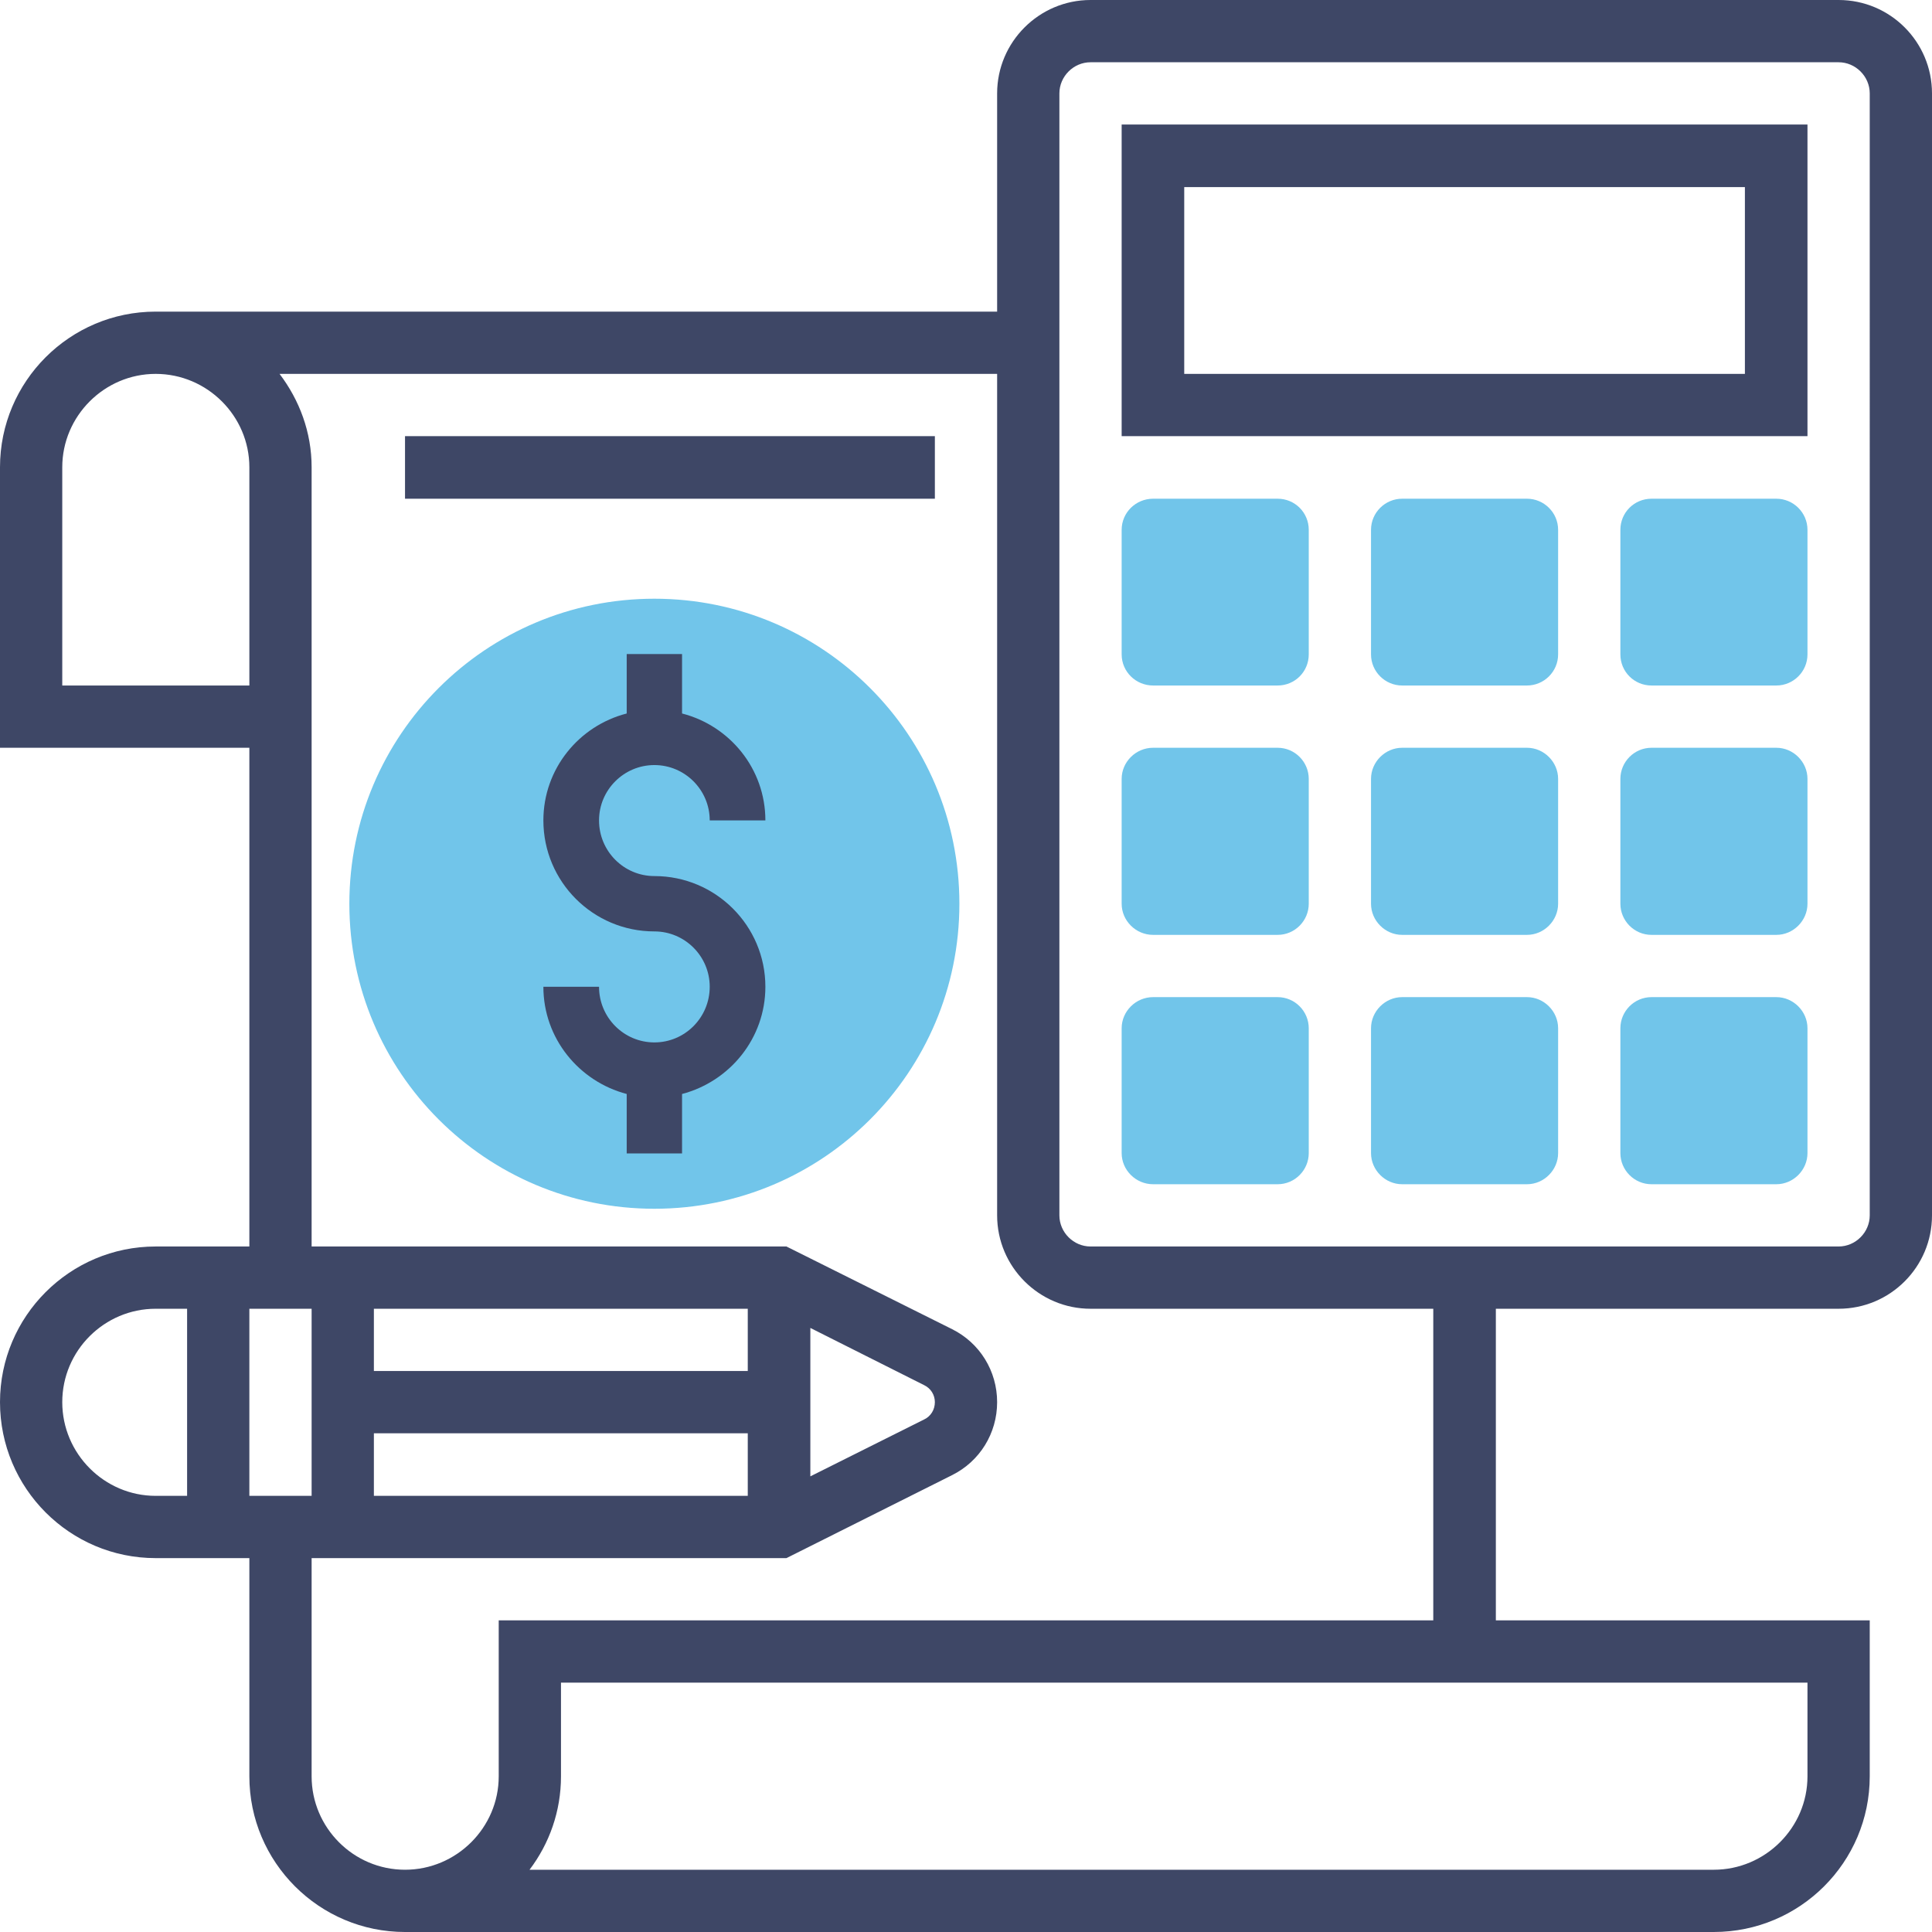
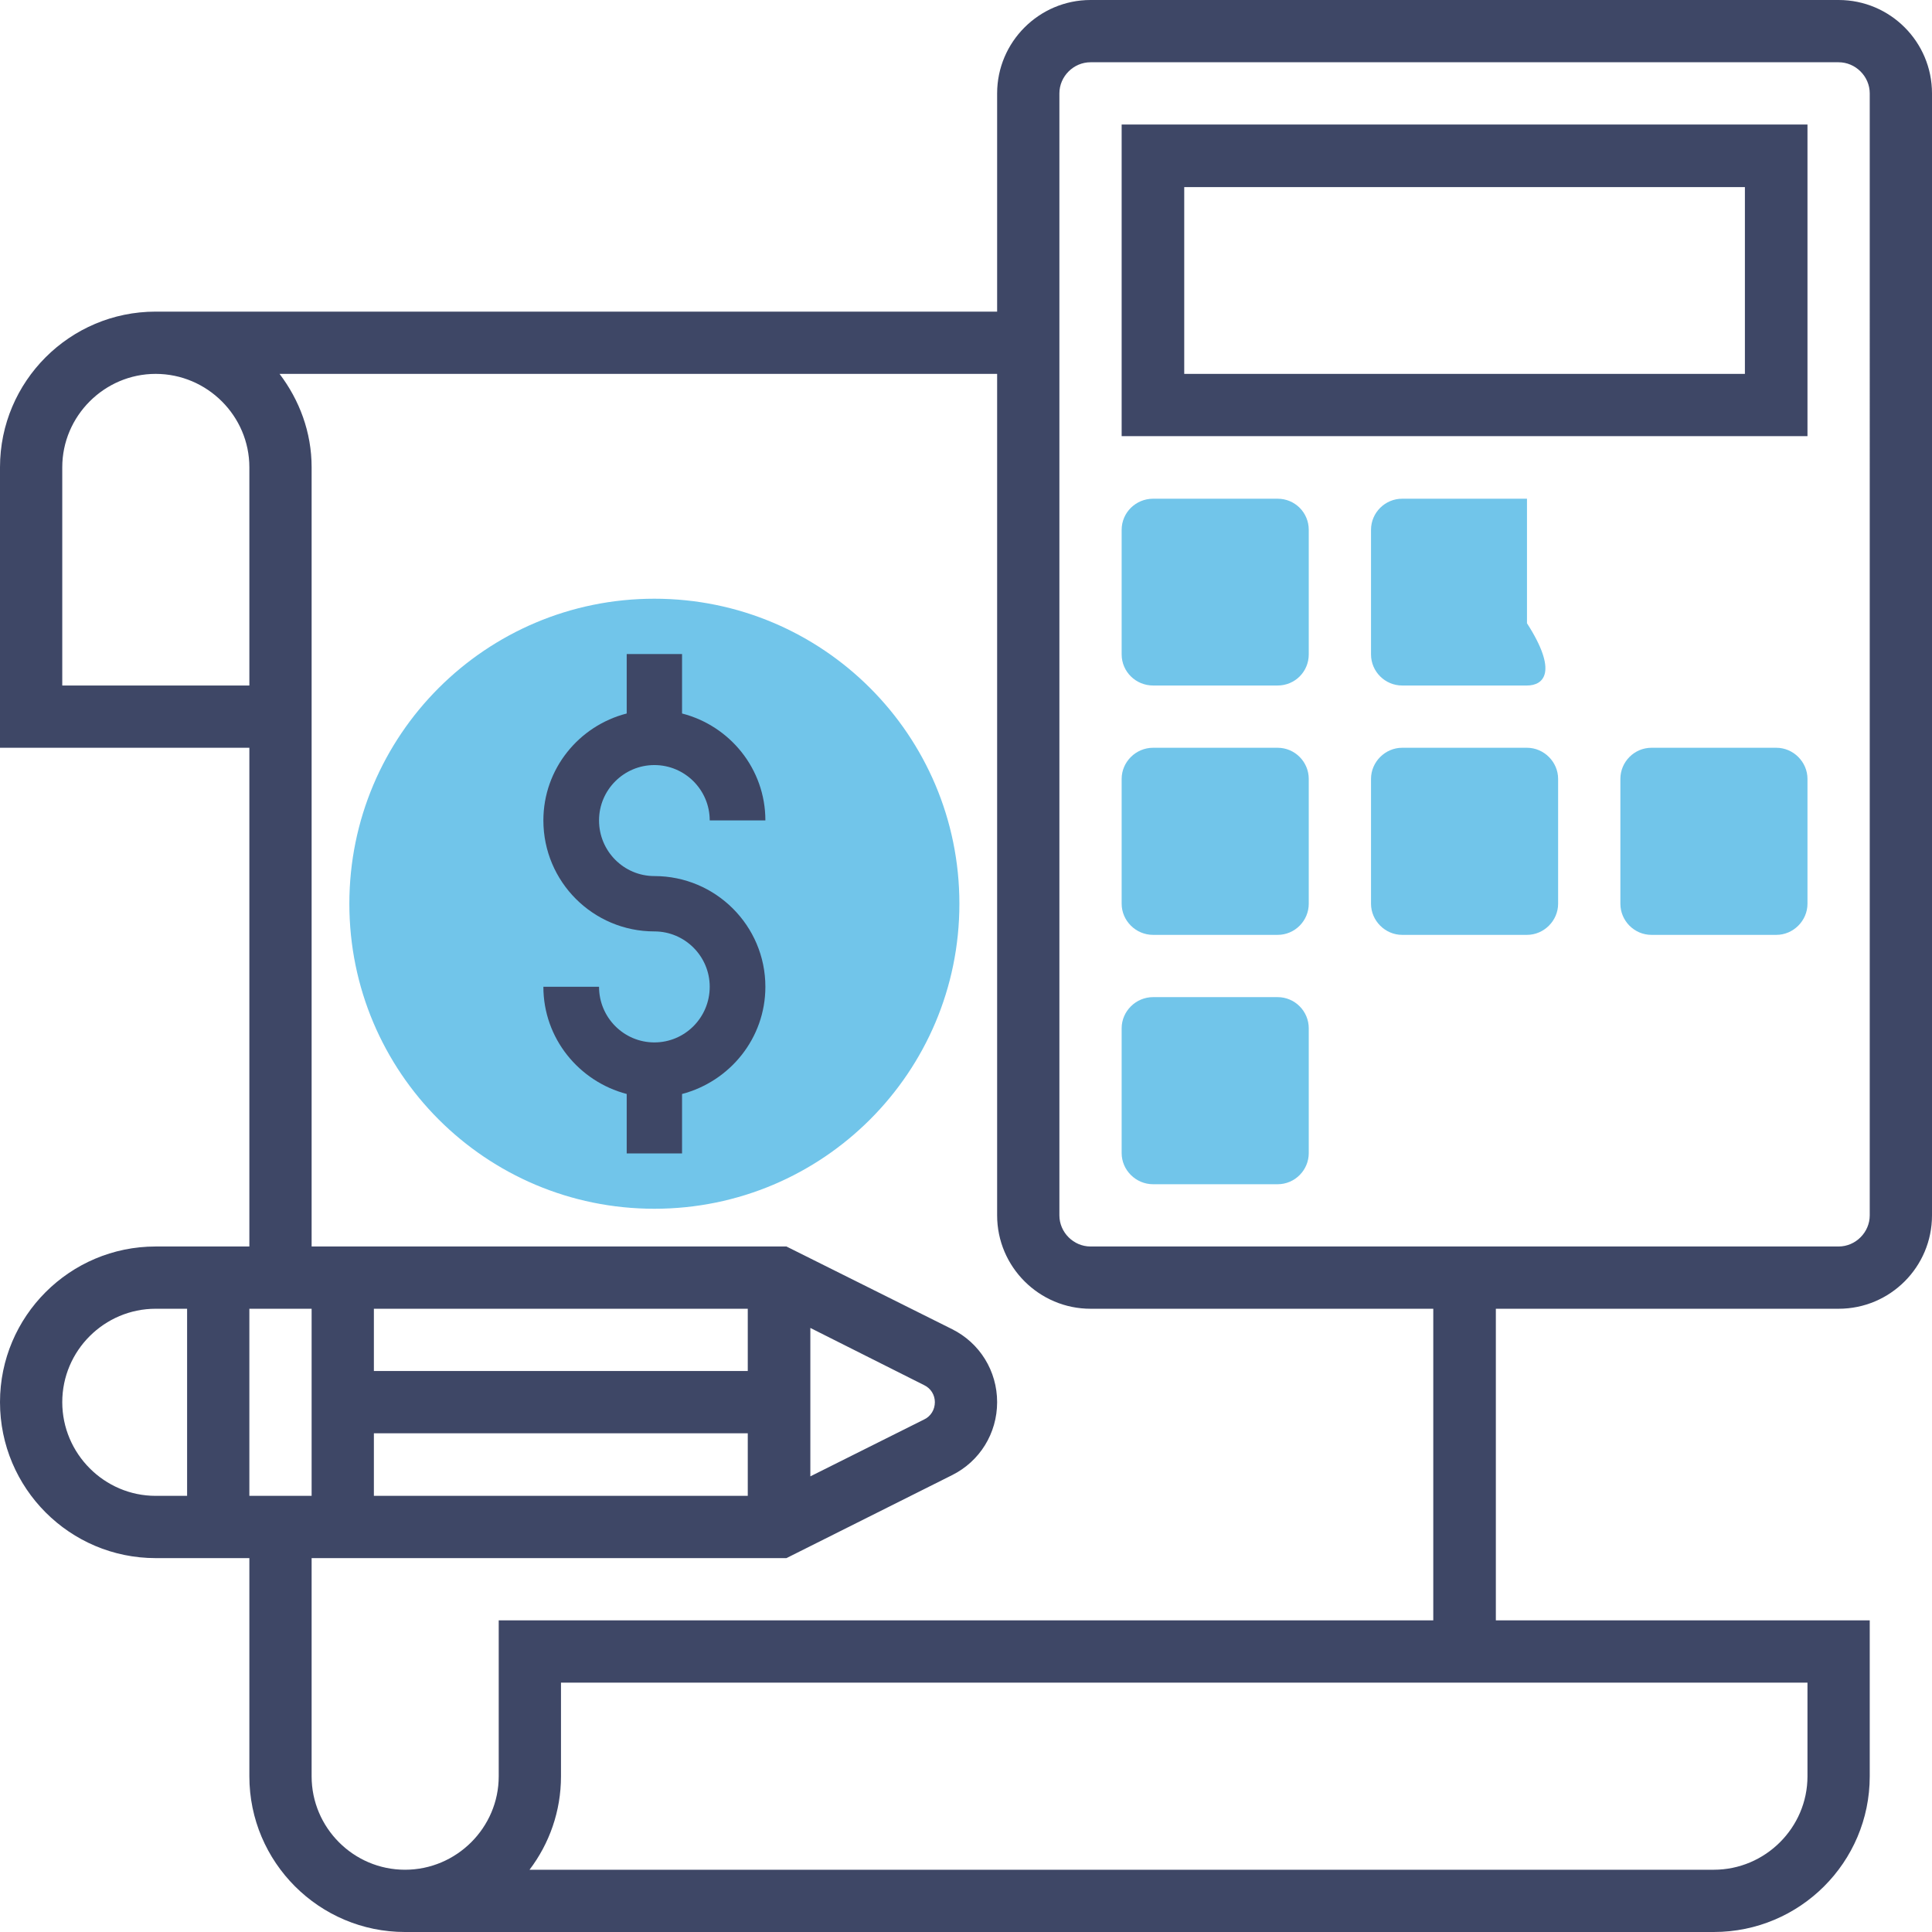
<svg xmlns="http://www.w3.org/2000/svg" version="1.1" id="Layer_1" x="0px" y="0px" width="61.44px" height="61.44px" viewBox="0 0 61.44 61.44" enable-background="new 0 0 61.44 61.44" xml:space="preserve">
  <g>
    <g>
-       <path fill="#71C5EA" d="M56.49,37.66h-3.97c-0.55,0-0.99-0.45-0.99-0.99V32.7c0-0.54,0.44-0.99,0.99-0.99h3.97    c0.54,0,0.99,0.45,0.99,0.99v3.97C57.48,37.21,57.03,37.66,56.49,37.66z" />
      <path fill="#71C5EA" d="M56.49,29.73h-3.97c-0.55,0-0.99-0.45-0.99-0.99v-3.97c0-0.54,0.44-0.99,0.99-0.99h3.97    c0.54,0,0.99,0.45,0.99,0.99v3.97C57.48,29.28,57.03,29.73,56.49,29.73z" />
-       <path fill="#71C5EA" d="M48.56,37.66h-3.97c-0.54,0-0.99-0.45-0.99-0.99V32.7c0-0.54,0.45-0.99,0.99-0.99h3.97    c0.54,0,0.99,0.45,0.99,0.99v3.97C49.55,37.21,49.1,37.66,48.56,37.66z" />
      <path fill="#71C5EA" d="M48.56,29.73h-3.97c-0.54,0-0.99-0.45-0.99-0.99v-3.97c0-0.54,0.45-0.99,0.99-0.99h3.97    c0.54,0,0.99,0.45,0.99,0.99v3.97C49.55,29.28,49.1,29.73,48.56,29.73z" />
      <path fill="#71C5EA" d="M40.63,37.66h-3.96c-0.55,0-1-0.45-1-0.99V32.7c0-0.54,0.45-0.99,1-0.99h3.96c0.55,0,0.99,0.45,0.99,0.99    v3.97C41.62,37.21,41.18,37.66,40.63,37.66z" />
      <path fill="#71C5EA" d="M40.63,29.73h-3.96c-0.55,0-1-0.45-1-0.99v-3.97c0-0.54,0.45-0.99,1-0.99h3.96c0.55,0,0.99,0.45,0.99,0.99    v3.97C41.62,29.28,41.18,29.73,40.63,29.73z" />
-       <path fill="#71C5EA" d="M48.56,21.8h-3.97c-0.54,0-0.99-0.44-0.99-0.99v-3.96c0-0.55,0.45-0.99,0.99-0.99h3.97    c0.54,0,0.99,0.44,0.99,0.99v3.96C49.55,21.36,49.1,21.8,48.56,21.8z" />
-       <path fill="#71C5EA" d="M56.49,21.8h-3.97c-0.55,0-0.99-0.44-0.99-0.99v-3.96c0-0.55,0.44-0.99,0.99-0.99h3.97    c0.54,0,0.99,0.44,0.99,0.99v3.96C57.48,21.36,57.03,21.8,56.49,21.8z" />
+       <path fill="#71C5EA" d="M48.56,21.8h-3.97c-0.54,0-0.99-0.44-0.99-0.99v-3.96c0-0.55,0.45-0.99,0.99-0.99h3.97    v3.96C49.55,21.36,49.1,21.8,48.56,21.8z" />
      <path fill="#71C5EA" d="M40.63,21.8h-3.96c-0.55,0-1-0.44-1-0.99v-3.96c0-0.55,0.45-0.99,1-0.99h3.96c0.55,0,0.99,0.44,0.99,0.99    v3.96C41.62,21.36,41.18,21.8,40.63,21.8z" />
    </g>
    <path fill-rule="evenodd" clip-rule="evenodd" fill="#3E4766" d="M59.46,38.65c0,0.54-0.45,0.99-0.99,0.99H34.68   c-0.54,0-0.99-0.45-0.99-0.99V2.97c0-0.54,0.45-0.99,0.99-0.99h23.79c0.54,0,0.99,0.45,0.99,0.99V38.65z M45.58,51.53H15.86v4.96   c0,1.63-1.34,2.97-2.98,2.97c-1.64,0-2.97-1.34-2.97-2.97v-6.94h15.1l5.27-2.64c0.88-0.44,1.43-1.33,1.43-2.32   c0-0.99-0.55-1.88-1.43-2.32l-5.27-2.63H9.91V14.86c0-1.12-0.39-2.14-1.02-2.97h22.82v26.76c0,1.64,1.34,2.97,2.97,2.97h10.9V51.53   z M57.48,56.49c0,1.63-1.34,2.97-2.98,2.97H16.84c0.63-0.83,1-1.86,1-2.97v-2.98h39.64V56.49z M1.98,44.59   c0-1.64,1.34-2.97,2.97-2.97h1v5.95h-1C3.32,47.57,1.98,46.23,1.98,44.59z M23.78,43.6H11.89v-1.98h11.89V43.6z M25.77,42.23   l3.62,1.82c0.21,0.1,0.34,0.31,0.34,0.54c0,0.24-0.13,0.45-0.34,0.55l-3.62,1.81V42.23z M11.89,45.58h11.89v1.99H11.89V45.58z    M9.91,47.57H7.93v-5.95h1.98V47.57z M1.98,21.8v-6.94c0-1.63,1.34-2.97,2.97-2.97c1.64,0,2.98,1.34,2.98,2.97v6.94H1.98z M58.47,0   H34.68c-1.63,0-2.97,1.33-2.97,2.97v6.94H4.95C2.22,9.91,0,12.13,0,14.86v8.92h7.93v15.86H4.95C2.22,39.64,0,41.86,0,44.59   c0,2.74,2.22,4.96,4.95,4.96h2.98v6.94c0,2.73,2.22,4.95,4.95,4.95H54.5c2.74,0,4.96-2.22,4.96-4.95v-4.96H47.57v-9.91h10.9   c1.64,0,2.97-1.33,2.97-2.97V2.97C61.44,1.33,60.11,0,58.47,0z" />
    <path fill-rule="evenodd" clip-rule="evenodd" fill="#3E4766" d="M37.66,5.95h17.83v5.94H37.66V5.95z M35.67,13.87h21.81V3.96   H35.67V13.87z" />
    <g>
      <path fill="#71C5EA" d="M30.51,28.74c0,5.36-4.34,9.7-9.7,9.7s-9.7-4.34-9.7-9.7c0-5.36,4.34-9.7,9.7-9.7S30.51,23.38,30.51,28.74    z" />
      <path fill="#3E4766" d="M20.81,24.33c0.97,0,1.76,0.79,1.76,1.76h1.77c0-1.64-1.13-3.01-2.65-3.4V20.8h-1.76v1.89    c-1.52,0.39-2.65,1.76-2.65,3.4c0,1.95,1.58,3.53,3.53,3.53c0.97,0,1.76,0.79,1.76,1.76c0,0.98-0.79,1.77-1.76,1.77    c-0.97,0-1.76-0.79-1.76-1.77h-1.77c0,1.64,1.13,3.01,2.65,3.41v1.89h1.76v-1.89c1.52-0.4,2.65-1.77,2.65-3.41    c0-1.94-1.58-3.52-3.53-3.52c-0.97,0-1.76-0.79-1.76-1.77C19.05,25.12,19.84,24.33,20.81,24.33z" />
    </g>
-     <rect x="12.88" y="13.87" fill="#3E4766" width="16.85" height="1.99" />
  </g>
</svg>